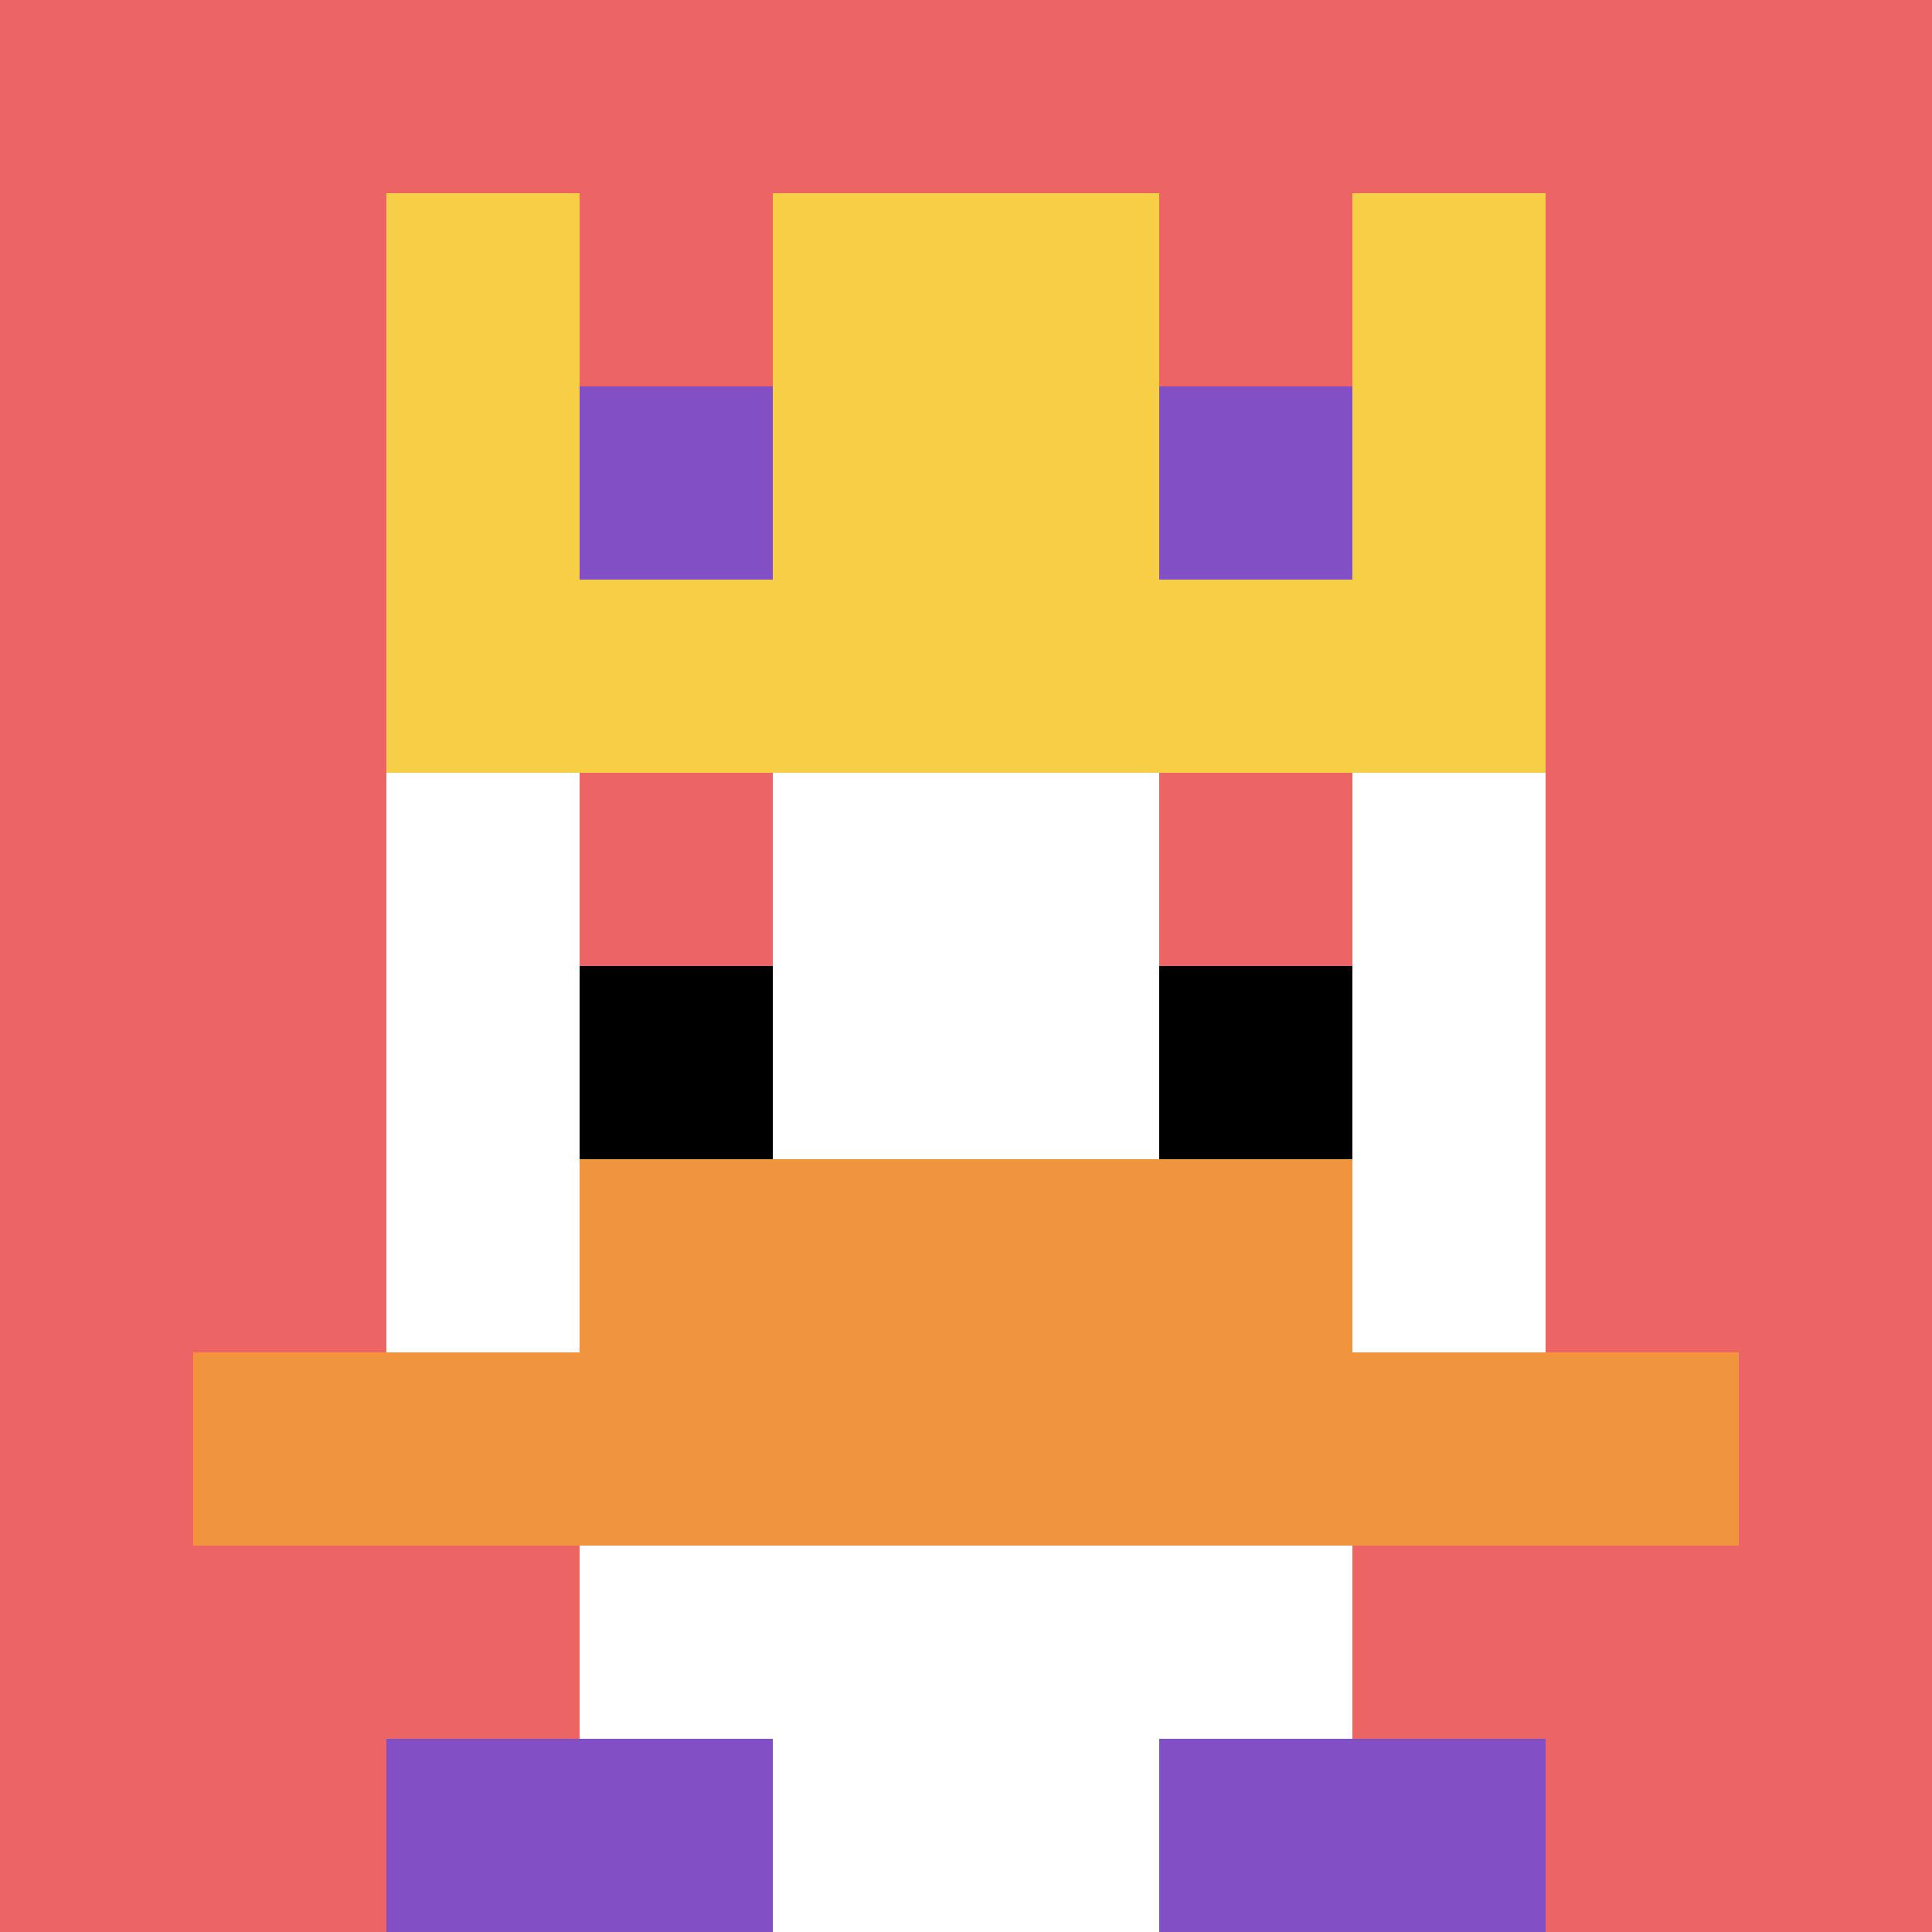
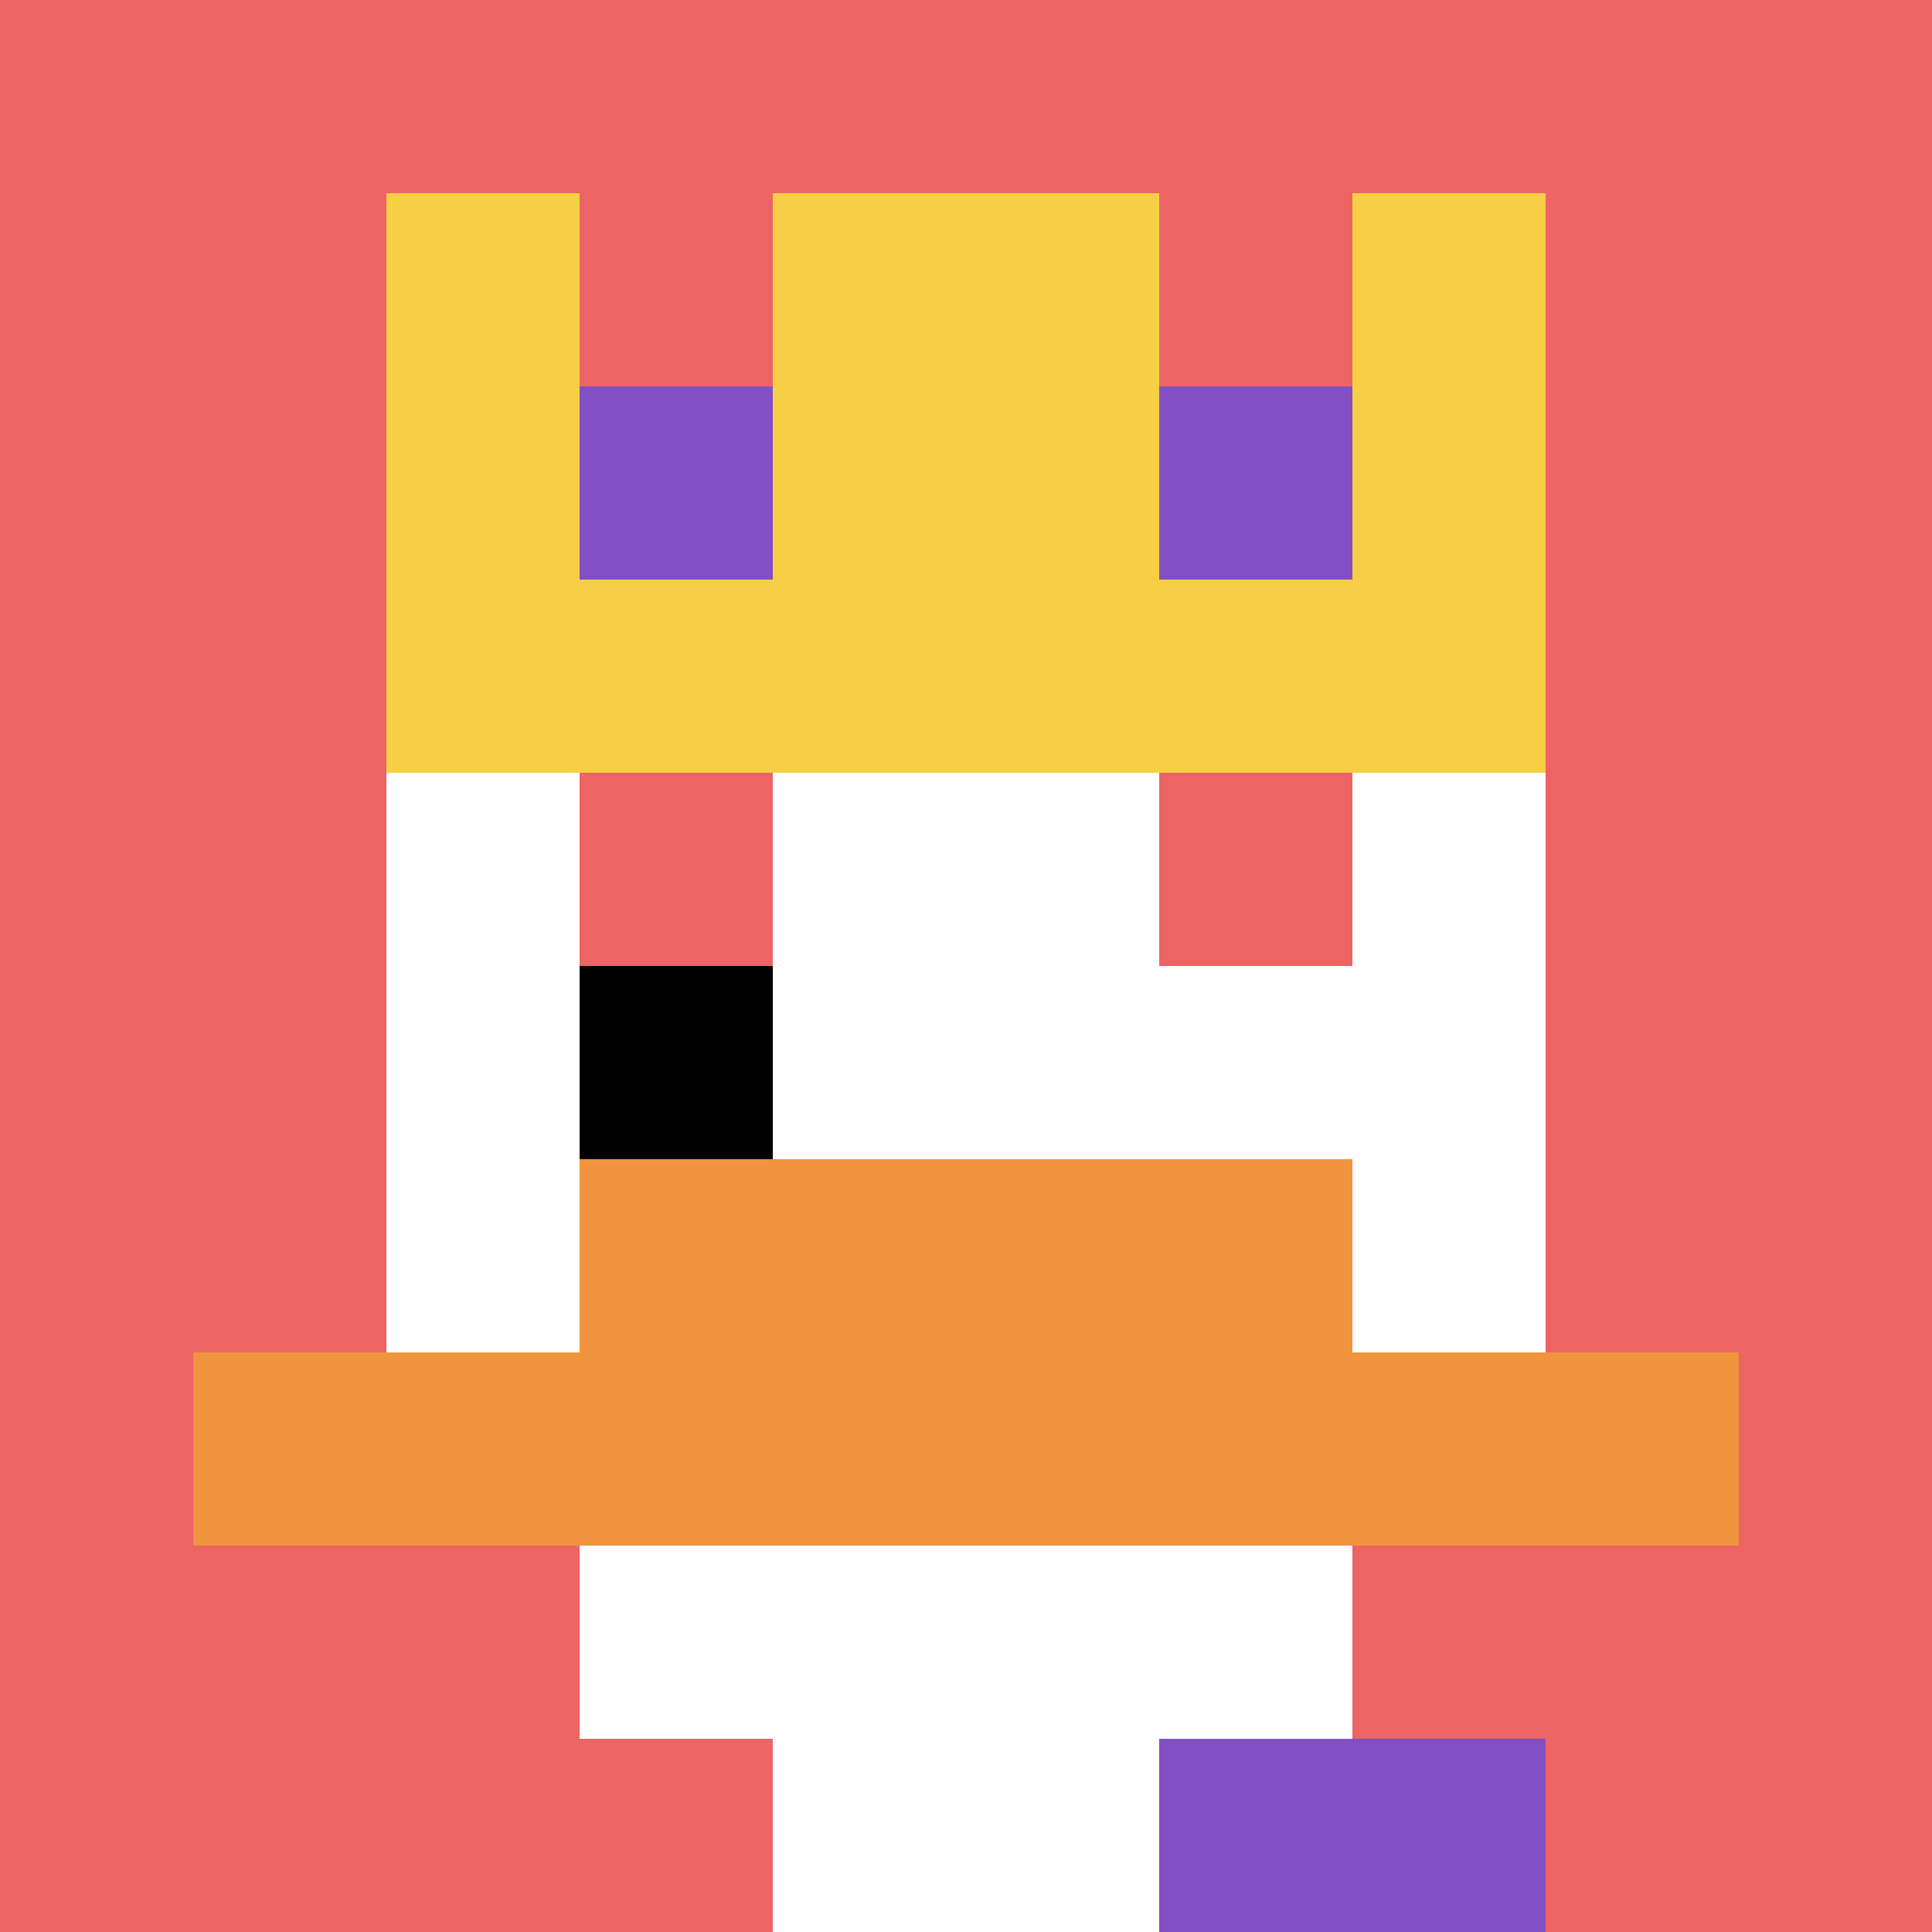
<svg xmlns="http://www.w3.org/2000/svg" version="1.1" width="691" height="691">
  <title>'goose-pfp-301204' by Dmitri Cherniak</title>
  <desc>seed=301204
backgroundColor=#ffffff
padding=20
innerPadding=0
timeout=1300
dimension=1
border=false
Save=function(){return n.handleSave()}
frame=320

Rendered at Thu Sep 12 2024 18:44:10 GMT+0200 (Midden-Europese zomertijd)
Generated in &lt;1ms
</desc>
  <defs />
  <rect width="100%" height="100%" fill="#ffffff" />
  <g>
    <g id="0-0">
      <rect x="0" y="0" height="691" width="691" fill="#EC6463" />
      <g>
        <rect id="0-0-3-2-4-7" x="207.3" y="138.2" width="276.4" height="483.7" fill="#ffffff" />
        <rect id="0-0-2-3-6-5" x="138.2" y="207.3" width="414.6" height="345.5" fill="#ffffff" />
        <rect id="0-0-4-8-2-2" x="276.4" y="552.8" width="138.2" height="138.2" fill="#ffffff" />
        <rect id="0-0-1-7-8-1" x="69.1" y="483.7" width="552.8" height="69.1" fill="#F0943E" />
        <rect id="0-0-3-6-4-2" x="207.3" y="414.6" width="276.4" height="138.2" fill="#F0943E" />
        <rect id="0-0-3-4-1-1" x="207.3" y="276.4" width="69.1" height="69.1" fill="#EC6463" />
        <rect id="0-0-6-4-1-1" x="414.6" y="276.4" width="69.1" height="69.1" fill="#EC6463" />
        <rect id="0-0-3-5-1-1" x="207.3" y="345.5" width="69.1" height="69.1" fill="#000000" />
-         <rect id="0-0-6-5-1-1" x="414.6" y="345.5" width="69.1" height="69.1" fill="#000000" />
        <rect id="0-0-4-1-2-2" x="276.4" y="69.1" width="138.2" height="138.2" fill="#ffffff" />
        <rect id="0-0-2-1-1-2" x="138.2" y="69.1" width="69.1" height="138.2" fill="#F7CF46" />
        <rect id="0-0-4-1-2-2" x="276.4" y="69.1" width="138.2" height="138.2" fill="#F7CF46" />
        <rect id="0-0-7-1-1-2" x="483.7" y="69.1" width="69.1" height="138.2" fill="#F7CF46" />
        <rect id="0-0-2-2-6-2" x="138.2" y="138.2" width="414.6" height="138.2" fill="#F7CF46" />
        <rect id="0-0-3-2-1-1" x="207.3" y="138.2" width="69.1" height="69.1" fill="#834FC4" />
        <rect id="0-0-6-2-1-1" x="414.6" y="138.2" width="69.1" height="69.1" fill="#834FC4" />
-         <rect id="0-0-2-9-2-1" x="138.2" y="621.9" width="138.2" height="69.1" fill="#834FC4" />
        <rect id="0-0-6-9-2-1" x="414.6" y="621.9" width="138.2" height="69.1" fill="#834FC4" />
      </g>
      <rect x="0" y="0" stroke="white" stroke-width="0" height="691" width="691" fill="none" />
    </g>
  </g>
</svg>